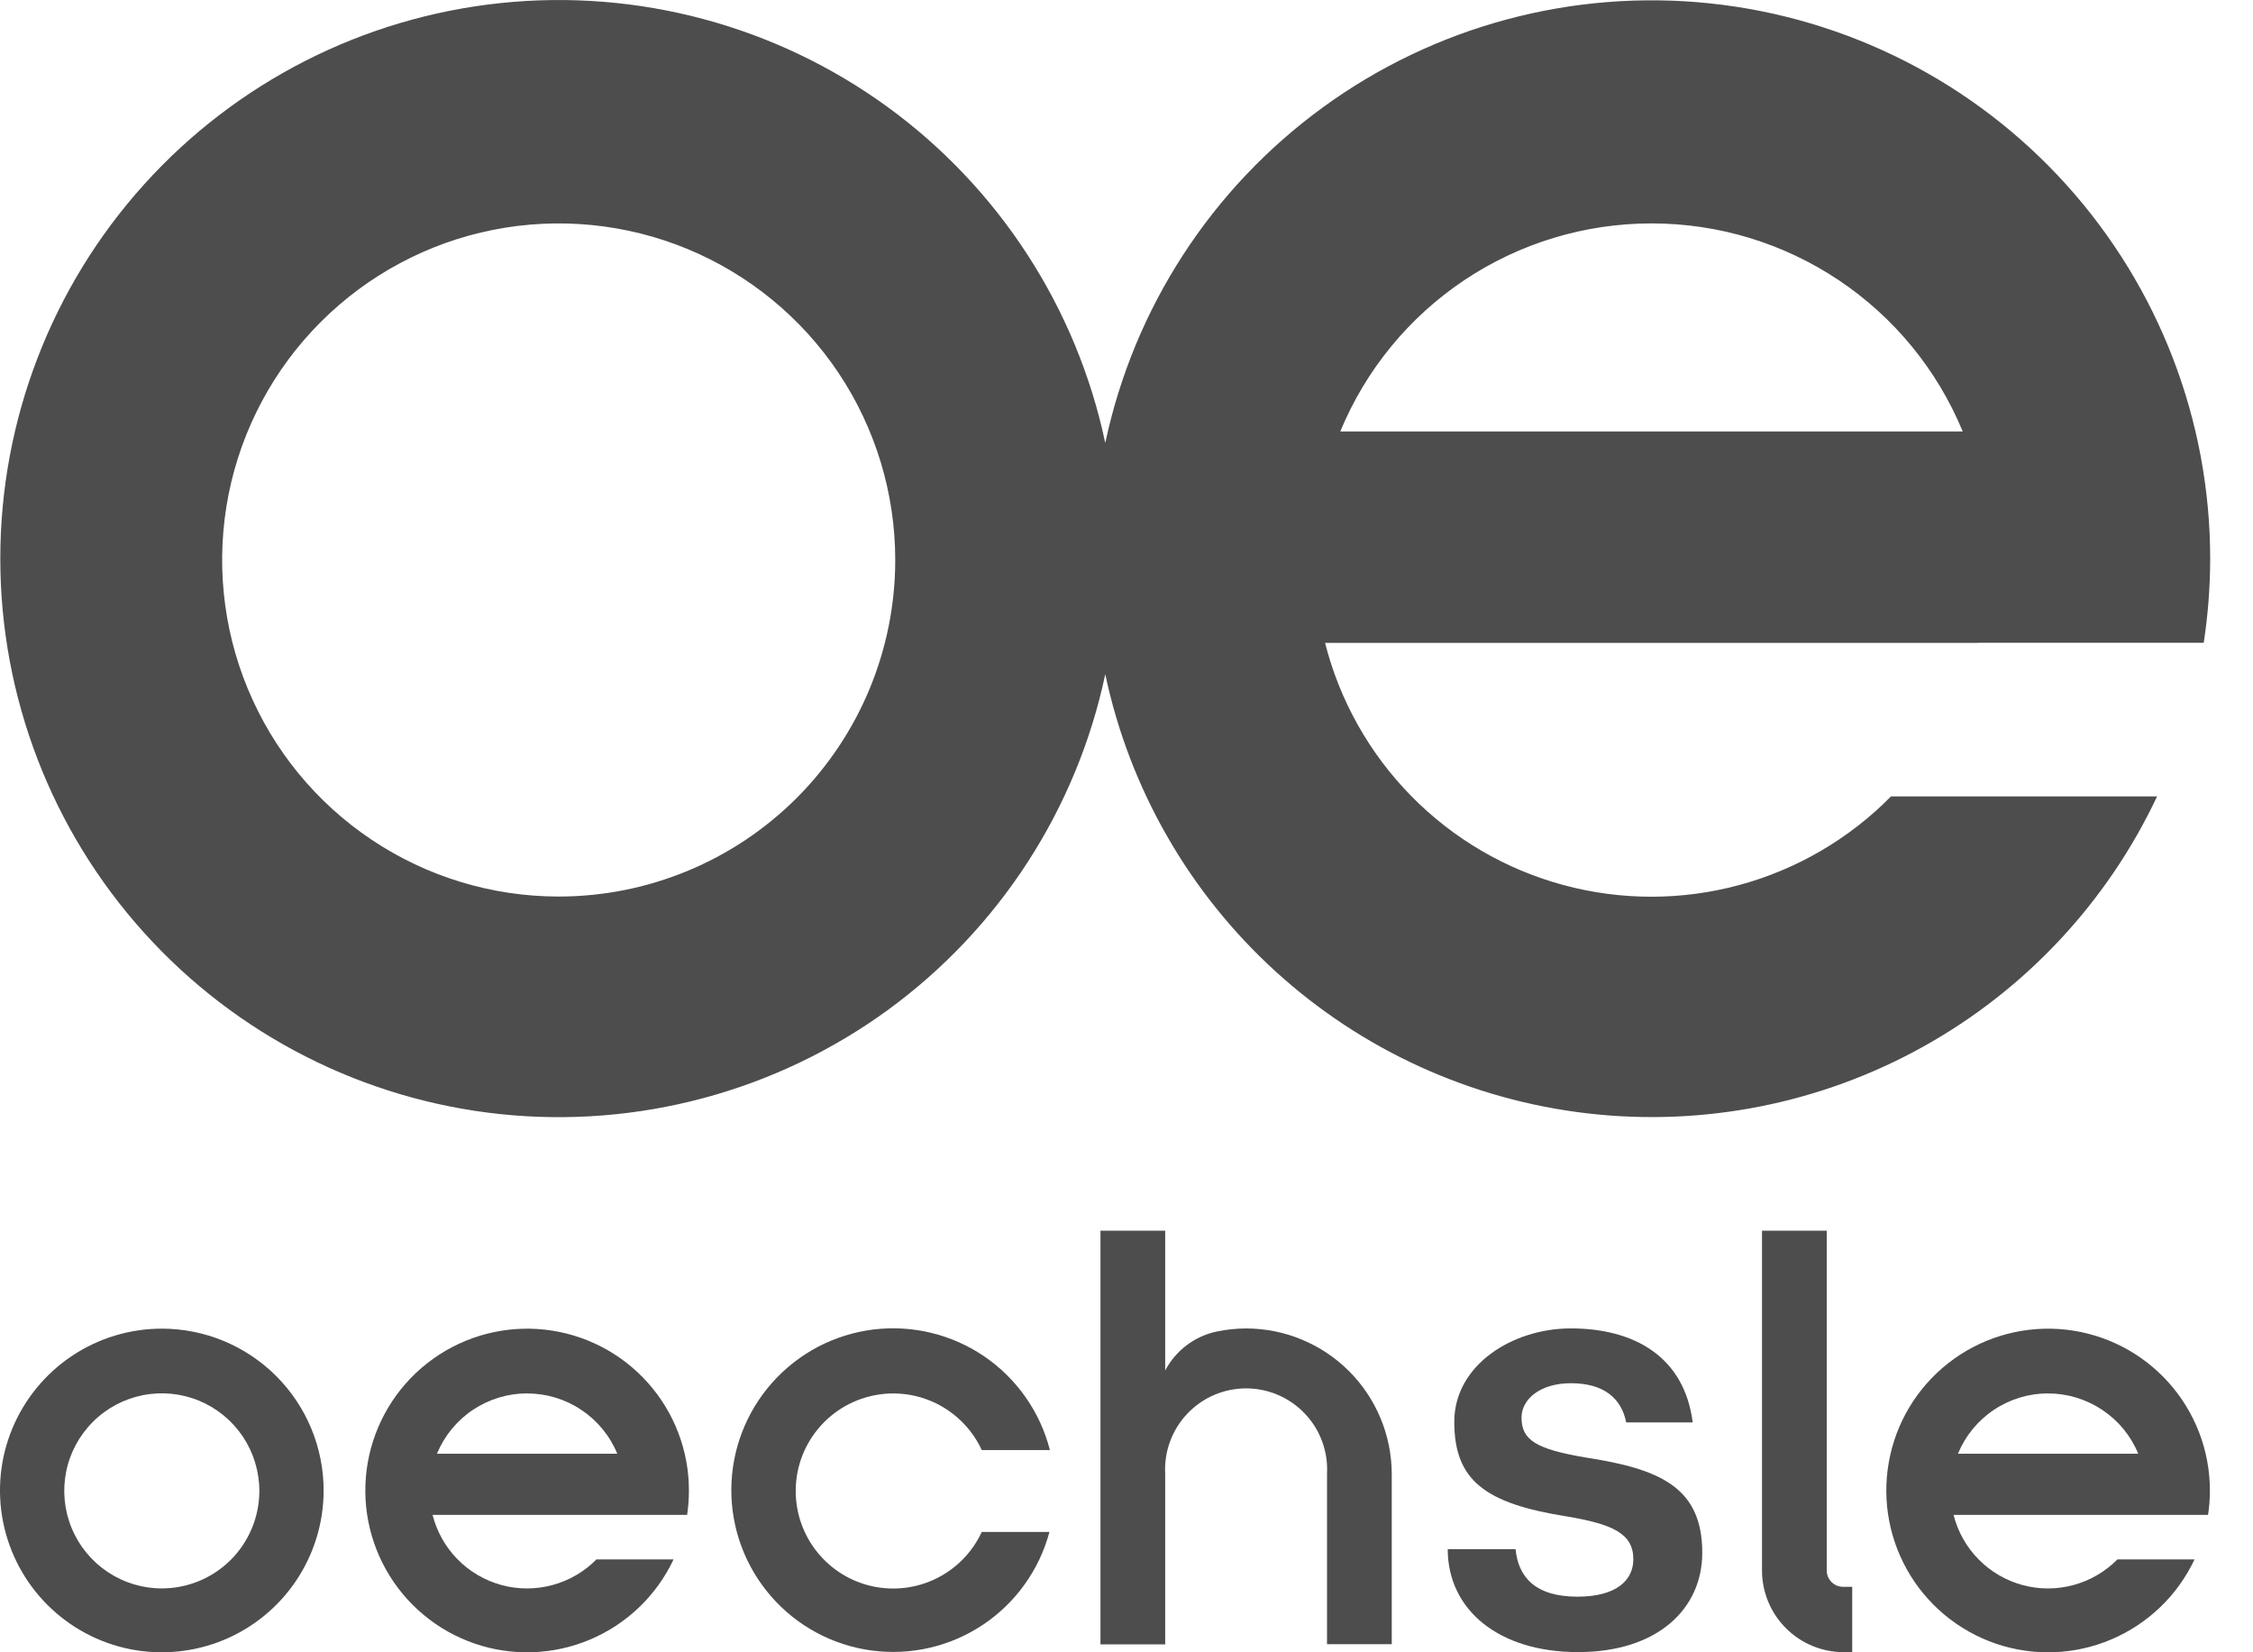
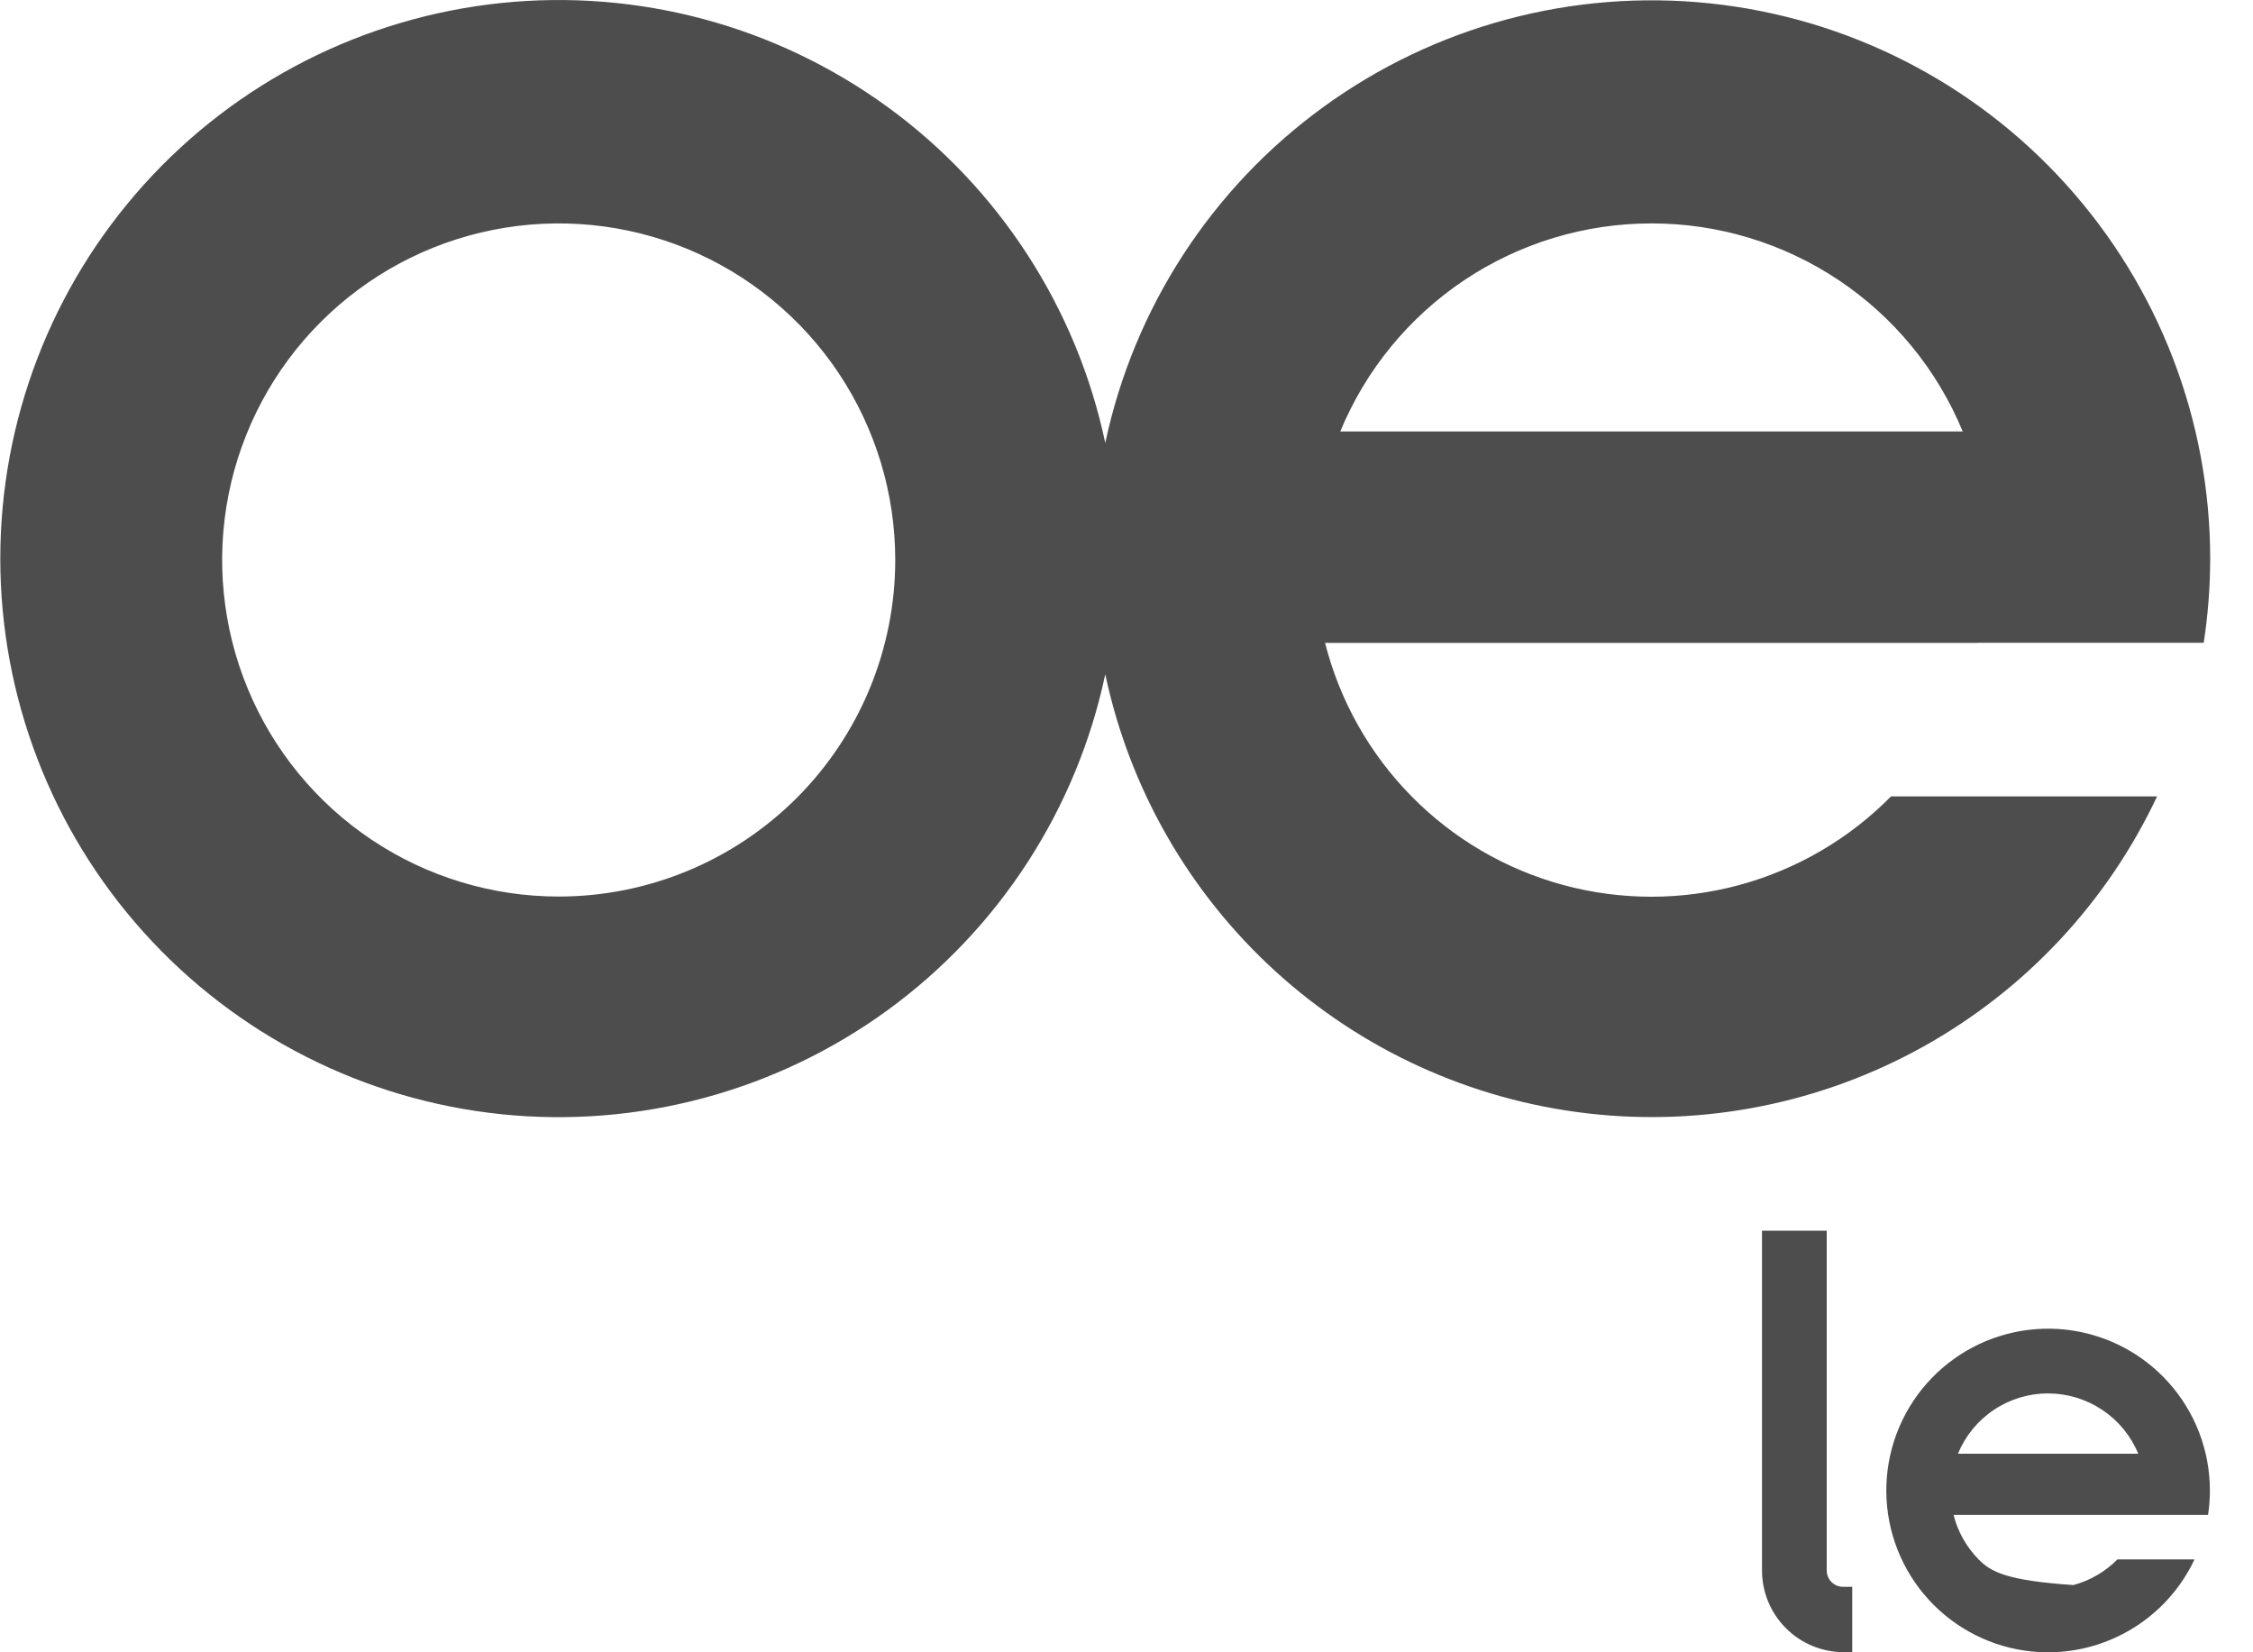
<svg xmlns="http://www.w3.org/2000/svg" width="45" height="33" viewBox="0 0 45 33" fill="none">
  <path d="M39.506 12.837H44.016C44.101 12.281 44.144 11.719 44.145 11.157C44.144 8.4 43.122 5.742 41.276 3.694C39.431 1.646 36.892 0.354 34.151 0.067C31.409 -0.22 28.658 0.518 26.428 2.14C24.199 3.761 22.648 6.15 22.076 8.847C21.505 6.149 19.955 3.758 17.726 2.135C15.495 0.513 12.744 -0.226 10.001 0.061C7.258 0.348 4.719 1.64 2.873 3.689C1.027 5.738 0.006 8.398 0.006 11.156C0.006 13.914 1.027 16.574 2.873 18.623C4.719 20.672 7.258 21.965 10.001 22.252C12.744 22.538 15.495 21.799 17.726 20.177C19.955 18.554 21.505 16.163 22.076 13.466C22.56 15.751 23.75 17.828 25.477 19.401C27.204 20.975 29.382 21.966 31.703 22.236C34.024 22.506 36.371 22.04 38.413 20.904C40.455 19.768 42.089 18.02 43.084 15.906H37.77C36.933 16.755 35.886 17.366 34.735 17.677C33.585 17.988 32.372 17.987 31.222 17.675C30.072 17.363 29.025 16.751 28.19 15.901C27.354 15.052 26.759 13.995 26.466 12.84H39.506V12.837ZM11.159 17.906C9.83 17.906 8.53 17.512 7.425 16.773C6.319 16.034 5.458 14.985 4.949 13.756C4.44 12.528 4.307 11.176 4.566 9.872C4.826 8.568 5.466 7.371 6.406 6.431C7.346 5.491 8.544 4.85 9.848 4.591C11.152 4.332 12.504 4.465 13.732 4.973C14.96 5.482 16.01 6.344 16.749 7.449C17.487 8.555 17.881 9.854 17.881 11.184C17.881 12.967 17.173 14.676 15.913 15.937C14.652 17.198 12.942 17.906 11.159 17.906ZM32.987 4.462C34.318 4.461 35.619 4.856 36.725 5.595C37.832 6.335 38.694 7.387 39.202 8.617H26.77C27.278 7.387 28.14 6.336 29.246 5.596C30.352 4.857 31.652 4.462 32.983 4.462" fill="#4D4D4D" />
-   <path d="M3.232 26.536C2.593 26.536 1.968 26.726 1.436 27.081C0.905 27.436 0.491 27.941 0.246 28.531C0.001 29.122 -0.063 29.771 0.062 30.398C0.187 31.025 0.495 31.601 0.947 32.053C1.399 32.505 1.974 32.813 2.601 32.938C3.228 33.062 3.878 32.998 4.468 32.754C5.059 32.509 5.564 32.095 5.919 31.563C6.274 31.032 6.464 30.407 6.464 29.768C6.464 28.911 6.123 28.089 5.517 27.483C4.911 26.877 4.089 26.536 3.232 26.536V26.536ZM3.232 31.724C2.846 31.724 2.47 31.61 2.149 31.395C1.829 31.181 1.579 30.877 1.432 30.521C1.284 30.165 1.246 29.773 1.321 29.395C1.396 29.017 1.582 28.67 1.855 28.398C2.127 28.125 2.475 27.94 2.853 27.865C3.23 27.79 3.622 27.829 3.978 27.976C4.334 28.124 4.638 28.374 4.852 28.694C5.066 29.015 5.18 29.392 5.18 29.777C5.18 30.293 4.974 30.789 4.609 31.154C4.244 31.519 3.748 31.724 3.232 31.724Z" fill="#4D4D4D" />
-   <path d="M19.609 30.596C19.423 30.999 19.104 31.326 18.707 31.523C18.309 31.721 17.856 31.776 17.422 31.681C16.989 31.586 16.601 31.345 16.323 30.999C16.044 30.653 15.893 30.222 15.893 29.778C15.893 29.334 16.044 28.904 16.323 28.558C16.601 28.212 16.989 27.971 17.422 27.876C17.856 27.78 18.309 27.836 18.707 28.033C19.104 28.231 19.423 28.558 19.609 28.961H20.97C20.776 28.2 20.31 27.535 19.662 27.092C19.013 26.649 18.225 26.458 17.445 26.553C16.665 26.649 15.947 27.026 15.425 27.613C14.902 28.2 14.612 28.957 14.607 29.743C14.603 30.529 14.885 31.289 15.401 31.882C15.916 32.475 16.631 32.86 17.409 32.964C18.188 33.069 18.978 32.886 19.632 32.45C20.286 32.014 20.758 31.355 20.961 30.596H19.609Z" fill="#4D4D4D" />
-   <path d="M11.913 31.145C11.671 31.39 11.368 31.567 11.034 31.657C10.701 31.747 10.35 31.747 10.017 31.657C9.684 31.566 9.381 31.389 9.139 31.143C8.897 30.897 8.725 30.591 8.64 30.256H13.724C13.748 30.095 13.76 29.932 13.76 29.769C13.761 28.973 13.467 28.206 12.936 27.613C12.406 27.02 11.675 26.644 10.884 26.556C10.093 26.469 9.298 26.676 8.65 27.139C8.003 27.601 7.549 28.286 7.375 29.063C7.201 29.84 7.32 30.653 7.709 31.347C8.097 32.041 8.729 32.568 9.481 32.826C10.234 33.084 11.056 33.055 11.789 32.744C12.521 32.434 13.114 31.865 13.453 31.145H11.913ZM10.529 27.83C10.914 27.83 11.291 27.944 11.612 28.159C11.932 28.373 12.182 28.677 12.329 29.034H8.728C8.875 28.677 9.125 28.372 9.445 28.158C9.766 27.944 10.143 27.829 10.529 27.829V27.83Z" fill="#4D4D4D" />
-   <path d="M28.916 30.94H30.271C30.324 31.492 30.659 31.889 31.507 31.889C32.282 31.889 32.623 31.563 32.623 31.142C32.623 30.625 32.207 30.441 31.292 30.286C29.653 30.027 29.047 29.561 29.047 28.396C29.047 27.264 30.21 26.531 31.373 26.531C32.644 26.531 33.642 27.098 33.809 28.409H32.481C32.387 27.935 32.042 27.626 31.376 27.626C30.758 27.626 30.39 27.948 30.39 28.313C30.39 28.765 30.687 28.943 31.673 29.11C33.134 29.336 34 29.691 34 31.011C34 32.131 33.109 32.996 31.517 32.996C29.924 32.996 28.916 32.144 28.916 30.94Z" fill="#4D4D4D" />
-   <path d="M42.292 31.145C42.05 31.39 41.746 31.567 41.413 31.657C41.08 31.747 40.729 31.747 40.396 31.657C40.063 31.566 39.76 31.389 39.518 31.143C39.276 30.897 39.104 30.591 39.019 30.256H44.102C44.127 30.095 44.139 29.932 44.139 29.769C44.139 28.973 43.846 28.206 43.315 27.613C42.785 27.02 42.054 26.644 41.263 26.556C40.472 26.469 39.676 26.676 39.029 27.139C38.382 27.601 37.927 28.286 37.754 29.063C37.58 29.84 37.699 30.653 38.088 31.347C38.476 32.041 39.108 32.568 39.86 32.826C40.613 33.084 41.435 33.055 42.167 32.744C42.9 32.434 43.493 31.865 43.832 31.145H42.292ZM40.908 27.83C41.293 27.83 41.67 27.945 41.99 28.159C42.311 28.373 42.561 28.677 42.708 29.034H39.107C39.254 28.677 39.504 28.372 39.824 28.158C40.145 27.943 40.522 27.829 40.908 27.829V27.83Z" fill="#4D4D4D" />
+   <path d="M42.292 31.145C42.05 31.39 41.746 31.567 41.413 31.657C40.063 31.566 39.76 31.389 39.518 31.143C39.276 30.897 39.104 30.591 39.019 30.256H44.102C44.127 30.095 44.139 29.932 44.139 29.769C44.139 28.973 43.846 28.206 43.315 27.613C42.785 27.02 42.054 26.644 41.263 26.556C40.472 26.469 39.676 26.676 39.029 27.139C38.382 27.601 37.927 28.286 37.754 29.063C37.58 29.84 37.699 30.653 38.088 31.347C38.476 32.041 39.108 32.568 39.86 32.826C40.613 33.084 41.435 33.055 42.167 32.744C42.9 32.434 43.493 31.865 43.832 31.145H42.292ZM40.908 27.83C41.293 27.83 41.67 27.945 41.99 28.159C42.311 28.373 42.561 28.677 42.708 29.034H39.107C39.254 28.677 39.504 28.372 39.824 28.158C40.145 27.943 40.522 27.829 40.908 27.829V27.83Z" fill="#4D4D4D" />
  <path d="M36.995 31.692H36.826H36.812C36.725 31.692 36.642 31.658 36.581 31.596C36.52 31.535 36.486 31.452 36.486 31.366V24.58H35.193V31.366C35.193 31.798 35.365 32.213 35.671 32.519C35.977 32.825 36.392 32.997 36.825 32.997H36.995V31.692Z" fill="#4D4D4D" />
-   <path d="M24.892 26.532C24.691 26.532 24.491 26.554 24.294 26.595C24.078 26.642 23.874 26.736 23.698 26.87C23.521 27.004 23.377 27.175 23.273 27.371V24.579H21.98V32.842H23.273V29.439C23.261 29.219 23.293 28.999 23.369 28.792C23.445 28.585 23.561 28.396 23.713 28.236C23.864 28.076 24.046 27.948 24.249 27.861C24.451 27.774 24.669 27.729 24.889 27.729C25.109 27.729 25.327 27.774 25.529 27.861C25.732 27.948 25.914 28.076 26.065 28.236C26.217 28.396 26.334 28.585 26.409 28.792C26.485 28.999 26.517 29.219 26.505 29.439V32.838H27.798V29.439C27.796 28.669 27.49 27.93 26.945 27.385C26.4 26.84 25.662 26.534 24.892 26.532V26.532Z" fill="#4D4D4D" />
</svg>